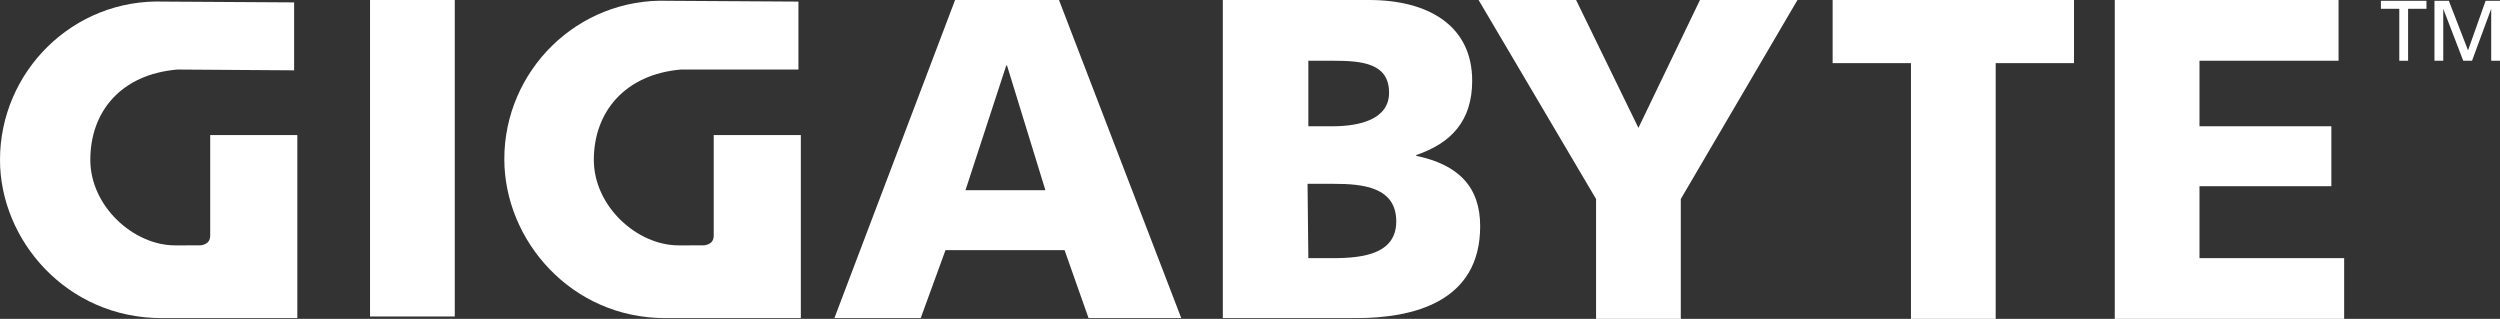
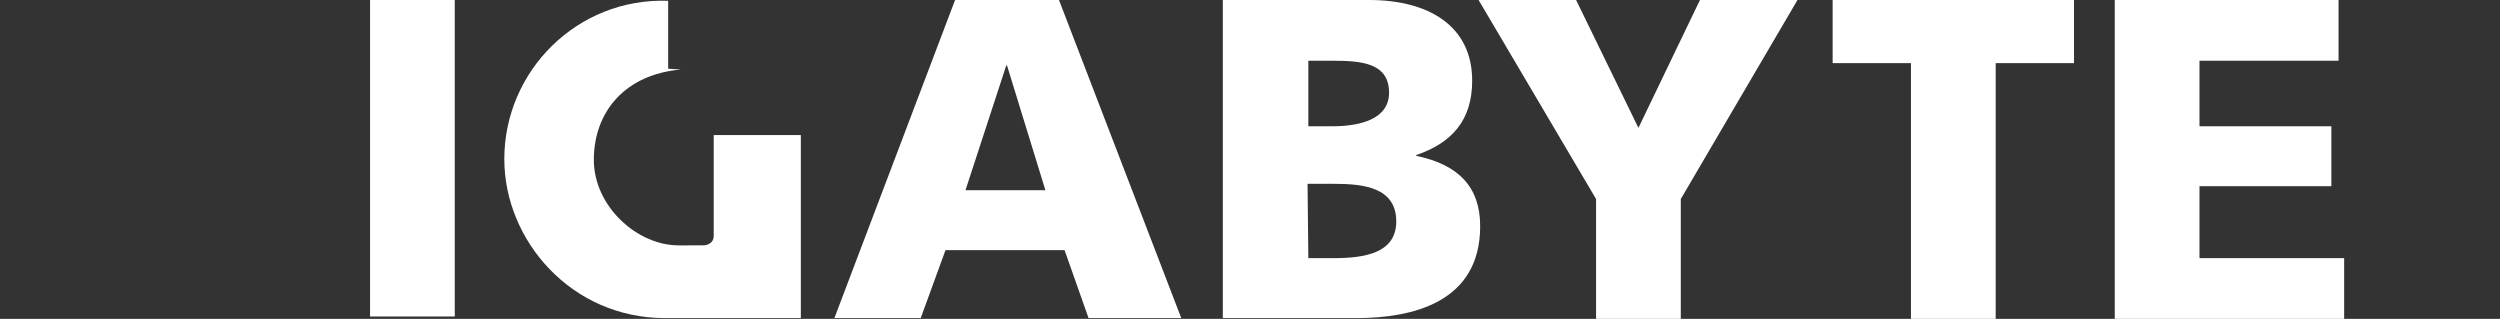
<svg xmlns="http://www.w3.org/2000/svg" version="1.1" id="Layer_1" x="0px" y="0px" viewBox="0 0 312.8 39.9" style="enable-background:new 0 0 312.8 39.9;" xml:space="preserve">
  <rect x="0" y="0" width="312.8" height="39.9" fill="#333333" stroke="none" />
  <style type="text/css">
	.st0{fill:#FFFFFF;}
</style>
-   <polygon class="st0" points="300.2,1.1 297.9,1.1 297.9,0.1 303.6,0.1 303.6,1.1 301.3,1.1 301.3,7.6 300.2,7.6 " />
-   <polygon class="st0" points="304.6,0.1 306.4,0.1 308.8,6.3 311,0.1 312.8,0.1 312.8,7.6 311.7,7.6 311.7,1.1 311.7,1.1 309.3,7.6   308.2,7.6 305.7,1.1 305.7,1.1 305.7,7.6 304.6,7.6 " />
  <rect x="46.3" class="st0" width="10.6" height="39.6" />
  <path class="st0" d="M119.5,0h13l15.3,39.8h-11.6l-3-8.5h-14.9l-3.1,8.5h-10.8L119.5,0 M126,8.2h-0.1l-5.1,15.6h10L126,8.2" />
  <path class="st0" d="M153,0h18.3c7.4,0,12.9,3.2,12.9,10.1c0,5-2.6,7.8-7,9.3v0.1c5.3,1.1,8,3.9,8,8.8c0,9.5-8.4,11.5-15.5,11.5H153  V0 M163.7,32.3h3.1c3.9,0,7.9-0.6,7.9-4.6c0-4.3-4.2-4.7-7.8-4.7h-3.3L163.7,32.3 M163.7,15.8h3c3.5,0,7.1-0.9,7.1-4.2  c0-3.7-3.4-4-7-4h-3.1V15.8" />
  <polyline class="st0" points="199.7,24.9 185,0 197.2,0 205,16 212.7,0 224.9,0 210.3,24.9 210.3,39.9 199.7,39.9 199.7,24.9 " />
  <polyline class="st0" points="239.1,7.9 229.3,7.9 229.3,0 259.5,0 259.5,7.9 249.7,7.9 249.7,39.9 239.1,39.9 239.1,7.9 " />
  <polyline class="st0" points="264.6,0 292.6,0 292.6,7.6 275.2,7.6 275.2,15.8 291.7,15.8 291.7,23.3 275.2,23.3 275.2,32.3   293.3,32.3 293.3,39.9 264.6,39.9 264.6,0 " />
-   <path class="st0" d="M22.2,8.7C15.1,9.3,11.3,14,11.3,20c0,5.8,5.4,10.7,10.6,10.7l1.1,0H25c0,0,1.3,0,1.3-1.2V16.9h10.9  c0,7.1,0,22.9,0,22.9s-10.8,0-17,0C8.4,39.8,0,30.1,0,20C0,9,9.1-0.2,20.5,0.2l16.3,0.1l0,8.5L22.2,8.7" />
-   <path class="st0" d="M85.2,8.7C78.2,9.3,74.3,14,74.3,20c0,5.8,5.4,10.7,10.6,10.7l1.1,0H88c0,0,1.3,0,1.3-1.2V16.9h10.9  c0,7.1,0,22.9,0,22.9s-10.7,0-17,0c-11.7,0-20.1-9.7-20.1-19.9c0-11,9.1-20.2,20.5-19.8l16.3,0.1l0,8.5L85.2,8.7" />
+   <path class="st0" d="M85.2,8.7C78.2,9.3,74.3,14,74.3,20c0,5.8,5.4,10.7,10.6,10.7l1.1,0H88c0,0,1.3,0,1.3-1.2V16.9h10.9  c0,7.1,0,22.9,0,22.9s-10.7,0-17,0c-11.7,0-20.1-9.7-20.1-19.9c0-11,9.1-20.2,20.5-19.8l0,8.5L85.2,8.7" />
</svg>